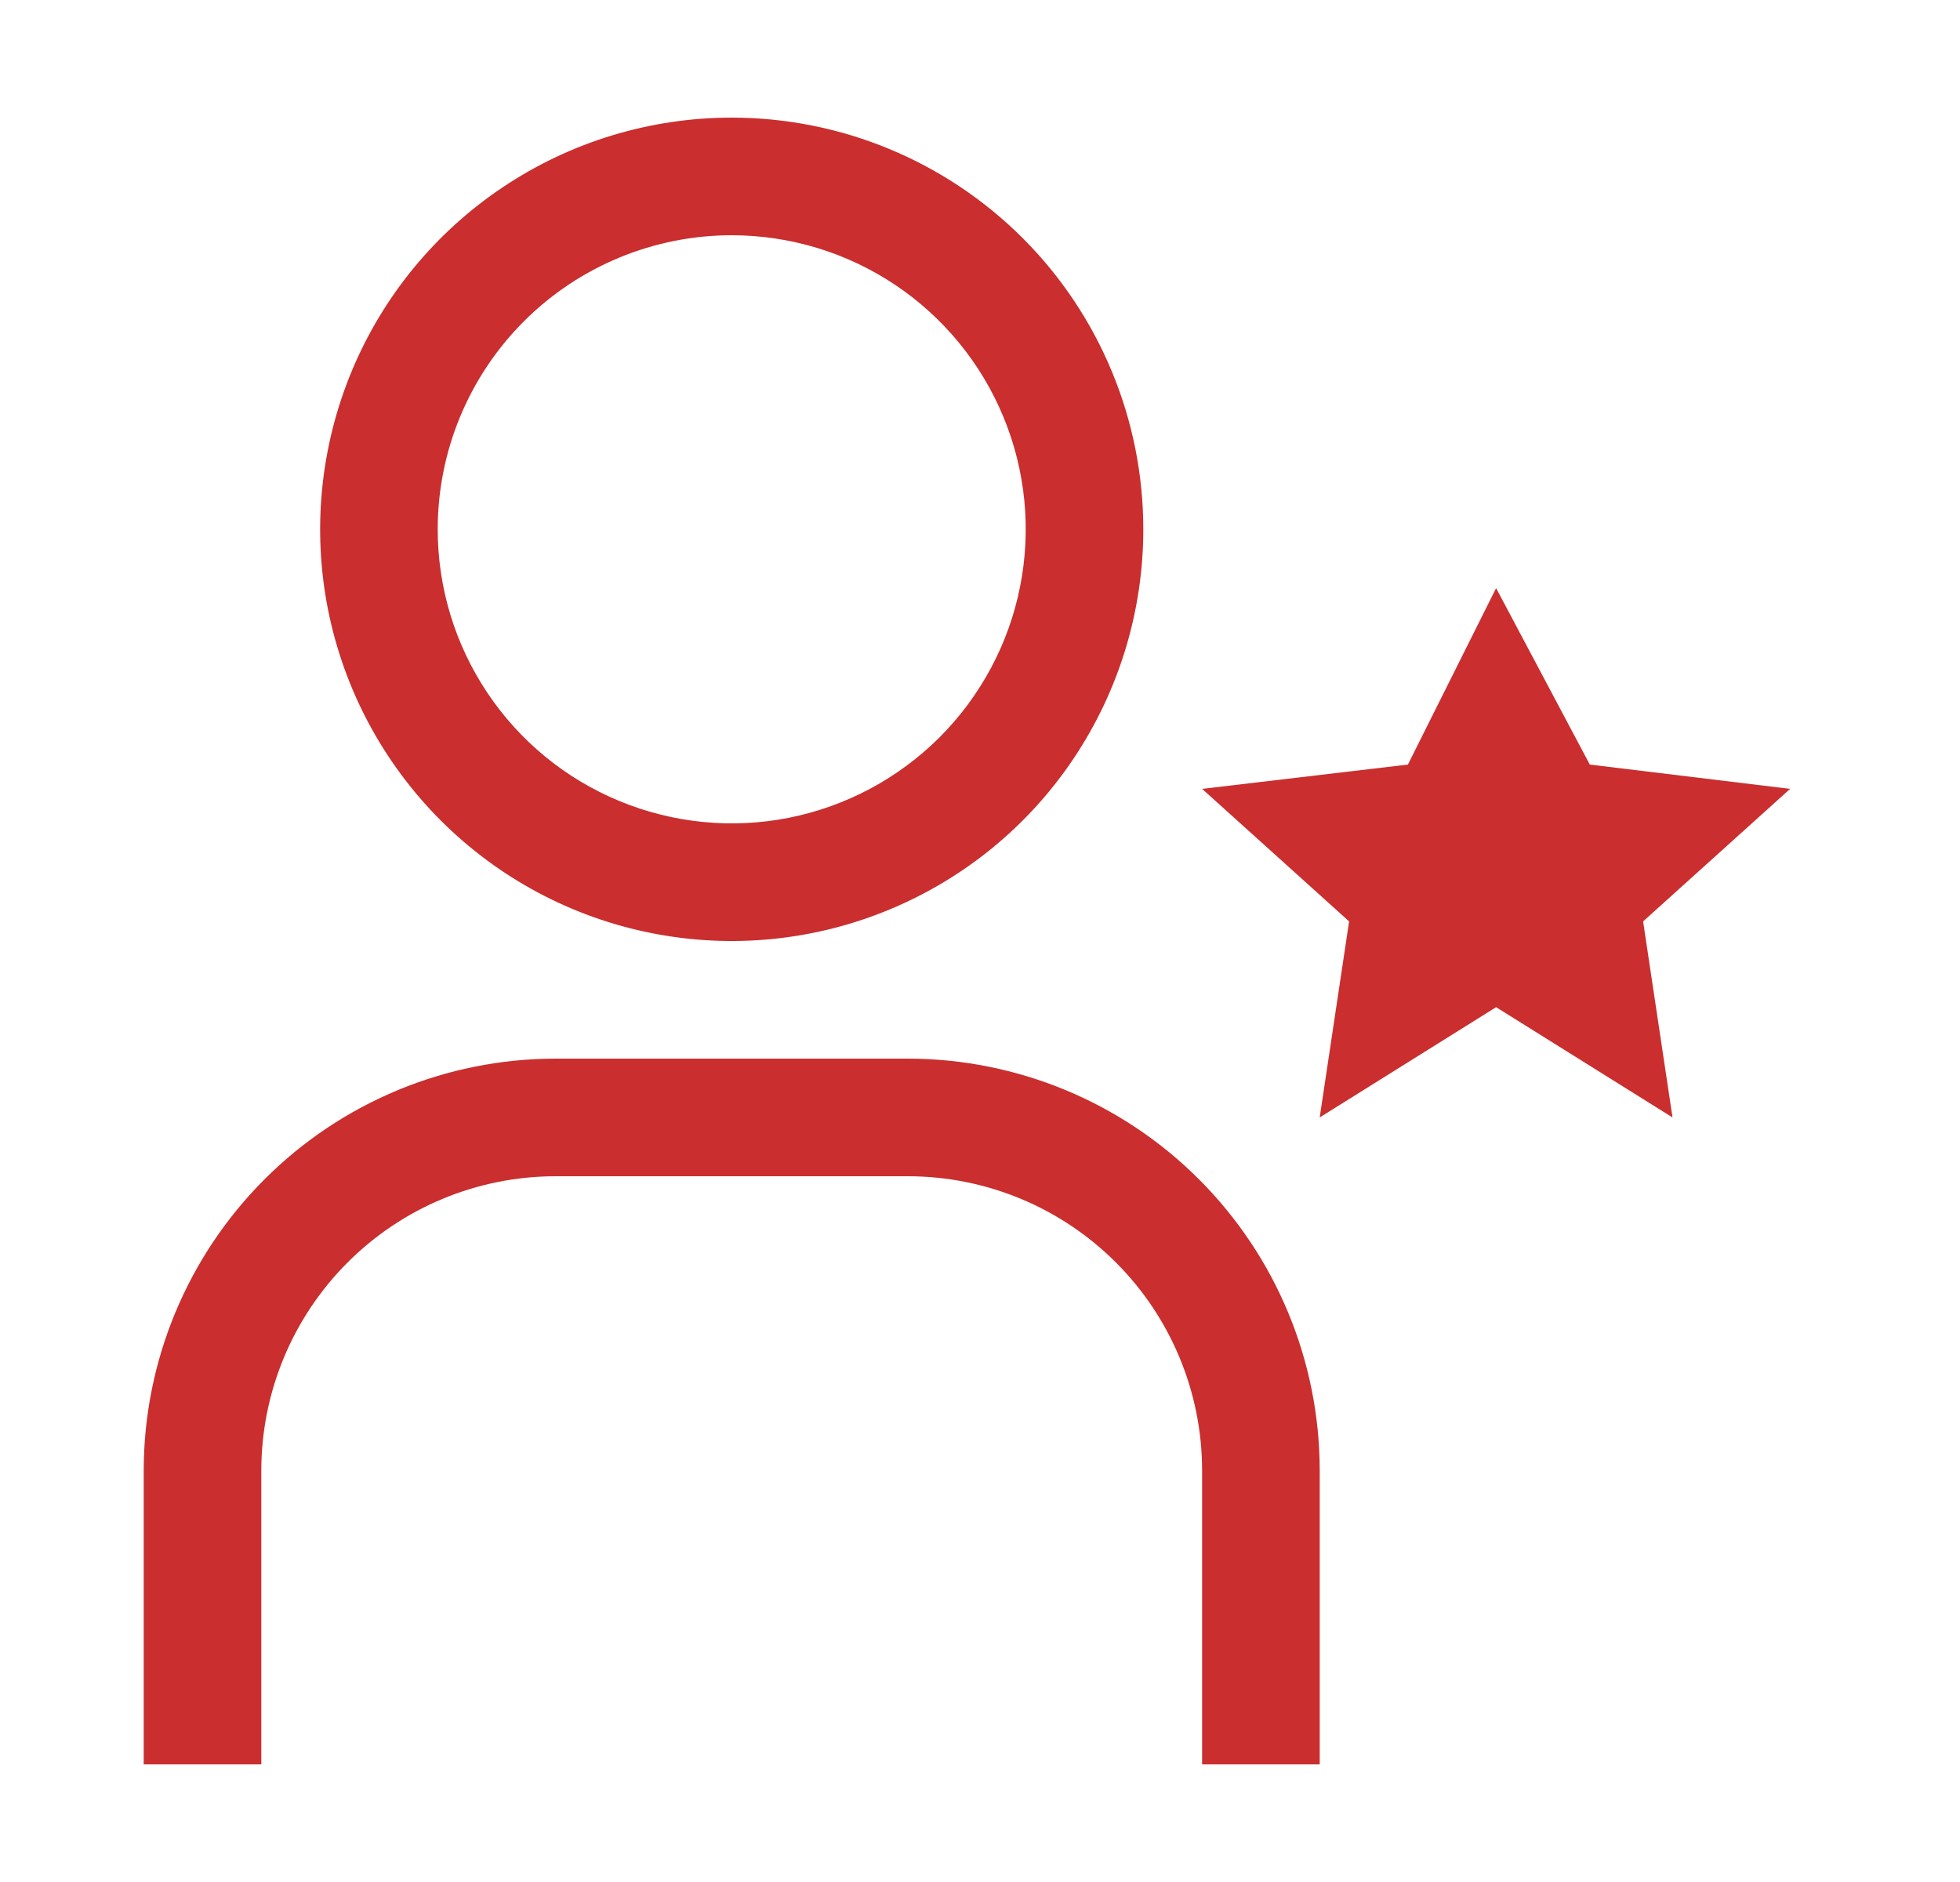
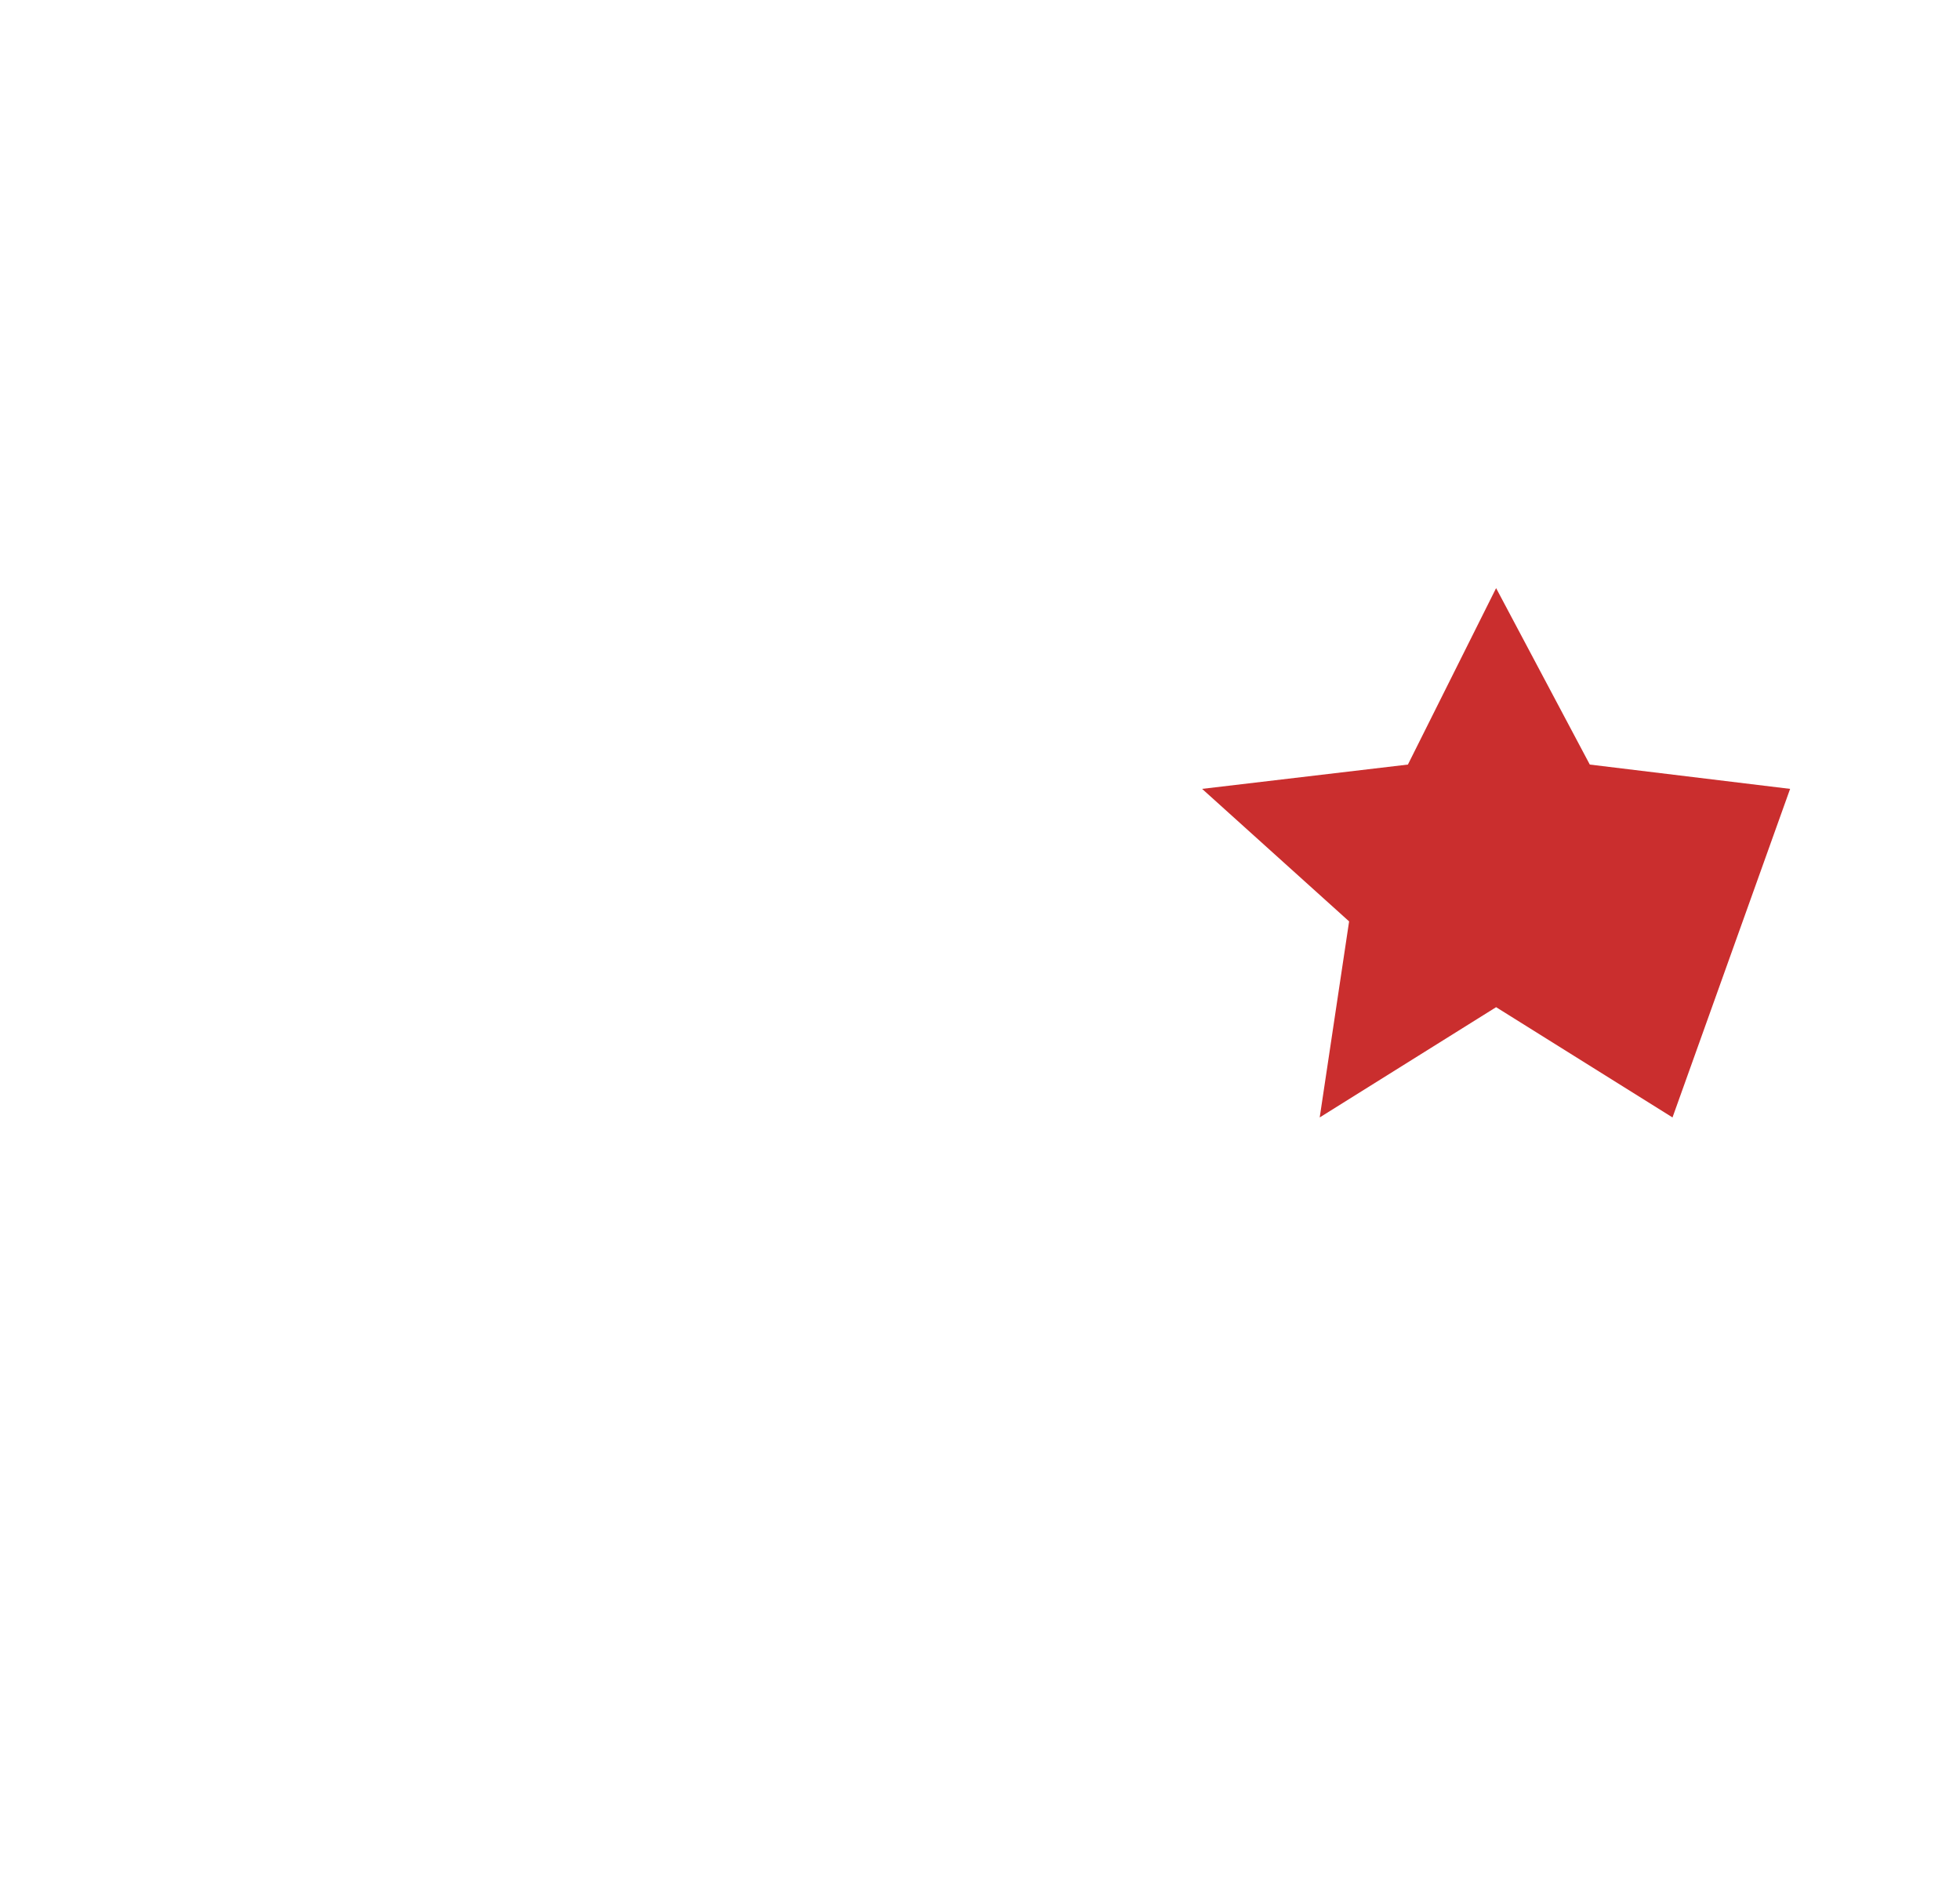
<svg xmlns="http://www.w3.org/2000/svg" fill="none" viewBox="0 0 25 24" height="24" width="25">
  <g clip-path="url(#clip0_752_2215)">
-     <path fill="#CA2E2E" d="M19.083 7.5L20.278 9.75L22.833 10.06L20.958 11.75L21.333 14.25L19.083 12.844L16.833 14.25L17.208 11.75L15.333 10.06L17.958 9.75L19.083 7.5Z" />
-     <path fill="#CA2E2E" d="M16.833 22.5H15.333V18.75C15.332 17.756 14.937 16.803 14.234 16.1C13.531 15.397 12.578 15.001 11.583 15H7.083C6.089 15.001 5.136 15.397 4.433 16.1C3.73 16.803 3.334 17.756 3.333 18.75V22.5H1.833V18.75C1.835 17.358 2.389 16.024 3.373 15.04C4.357 14.055 5.691 13.502 7.083 13.5H11.583C12.975 13.502 14.31 14.055 15.294 15.04C16.278 16.024 16.832 17.358 16.833 18.75V22.5Z" />
-     <path fill="#CA2E2E" d="M9.333 3C10.075 3 10.8 3.22 11.417 3.632C12.033 4.044 12.514 4.63 12.798 5.315C13.082 6 13.156 6.754 13.011 7.482C12.867 8.209 12.509 8.877 11.985 9.402C11.46 9.926 10.792 10.283 10.065 10.428C9.337 10.573 8.583 10.498 7.898 10.214C7.213 9.931 6.627 9.45 6.215 8.833C5.803 8.217 5.583 7.492 5.583 6.75C5.583 5.755 5.978 4.802 6.682 4.098C7.385 3.395 8.339 3 9.333 3ZM9.333 1.5C8.295 1.5 7.28 1.808 6.417 2.385C5.553 2.962 4.88 3.782 4.483 4.741C4.086 5.7 3.982 6.756 4.184 7.774C4.387 8.793 4.887 9.728 5.621 10.462C6.355 11.197 7.291 11.697 8.309 11.899C9.327 12.102 10.383 11.998 11.342 11.6C12.302 11.203 13.122 10.53 13.698 9.667C14.275 8.803 14.583 7.788 14.583 6.75C14.583 5.358 14.03 4.022 13.046 3.038C12.061 2.053 10.726 1.5 9.333 1.5Z" />
+     <path fill="#CA2E2E" d="M19.083 7.5L20.278 9.75L22.833 10.06L21.333 14.25L19.083 12.844L16.833 14.25L17.208 11.75L15.333 10.06L17.958 9.75L19.083 7.5Z" />
  </g>
  <defs>
    <clipPath id="clip0_752_2215">
      <rect transform="translate(0.333)" fill="white" height="24" width="24" />
    </clipPath>
  </defs>
</svg>